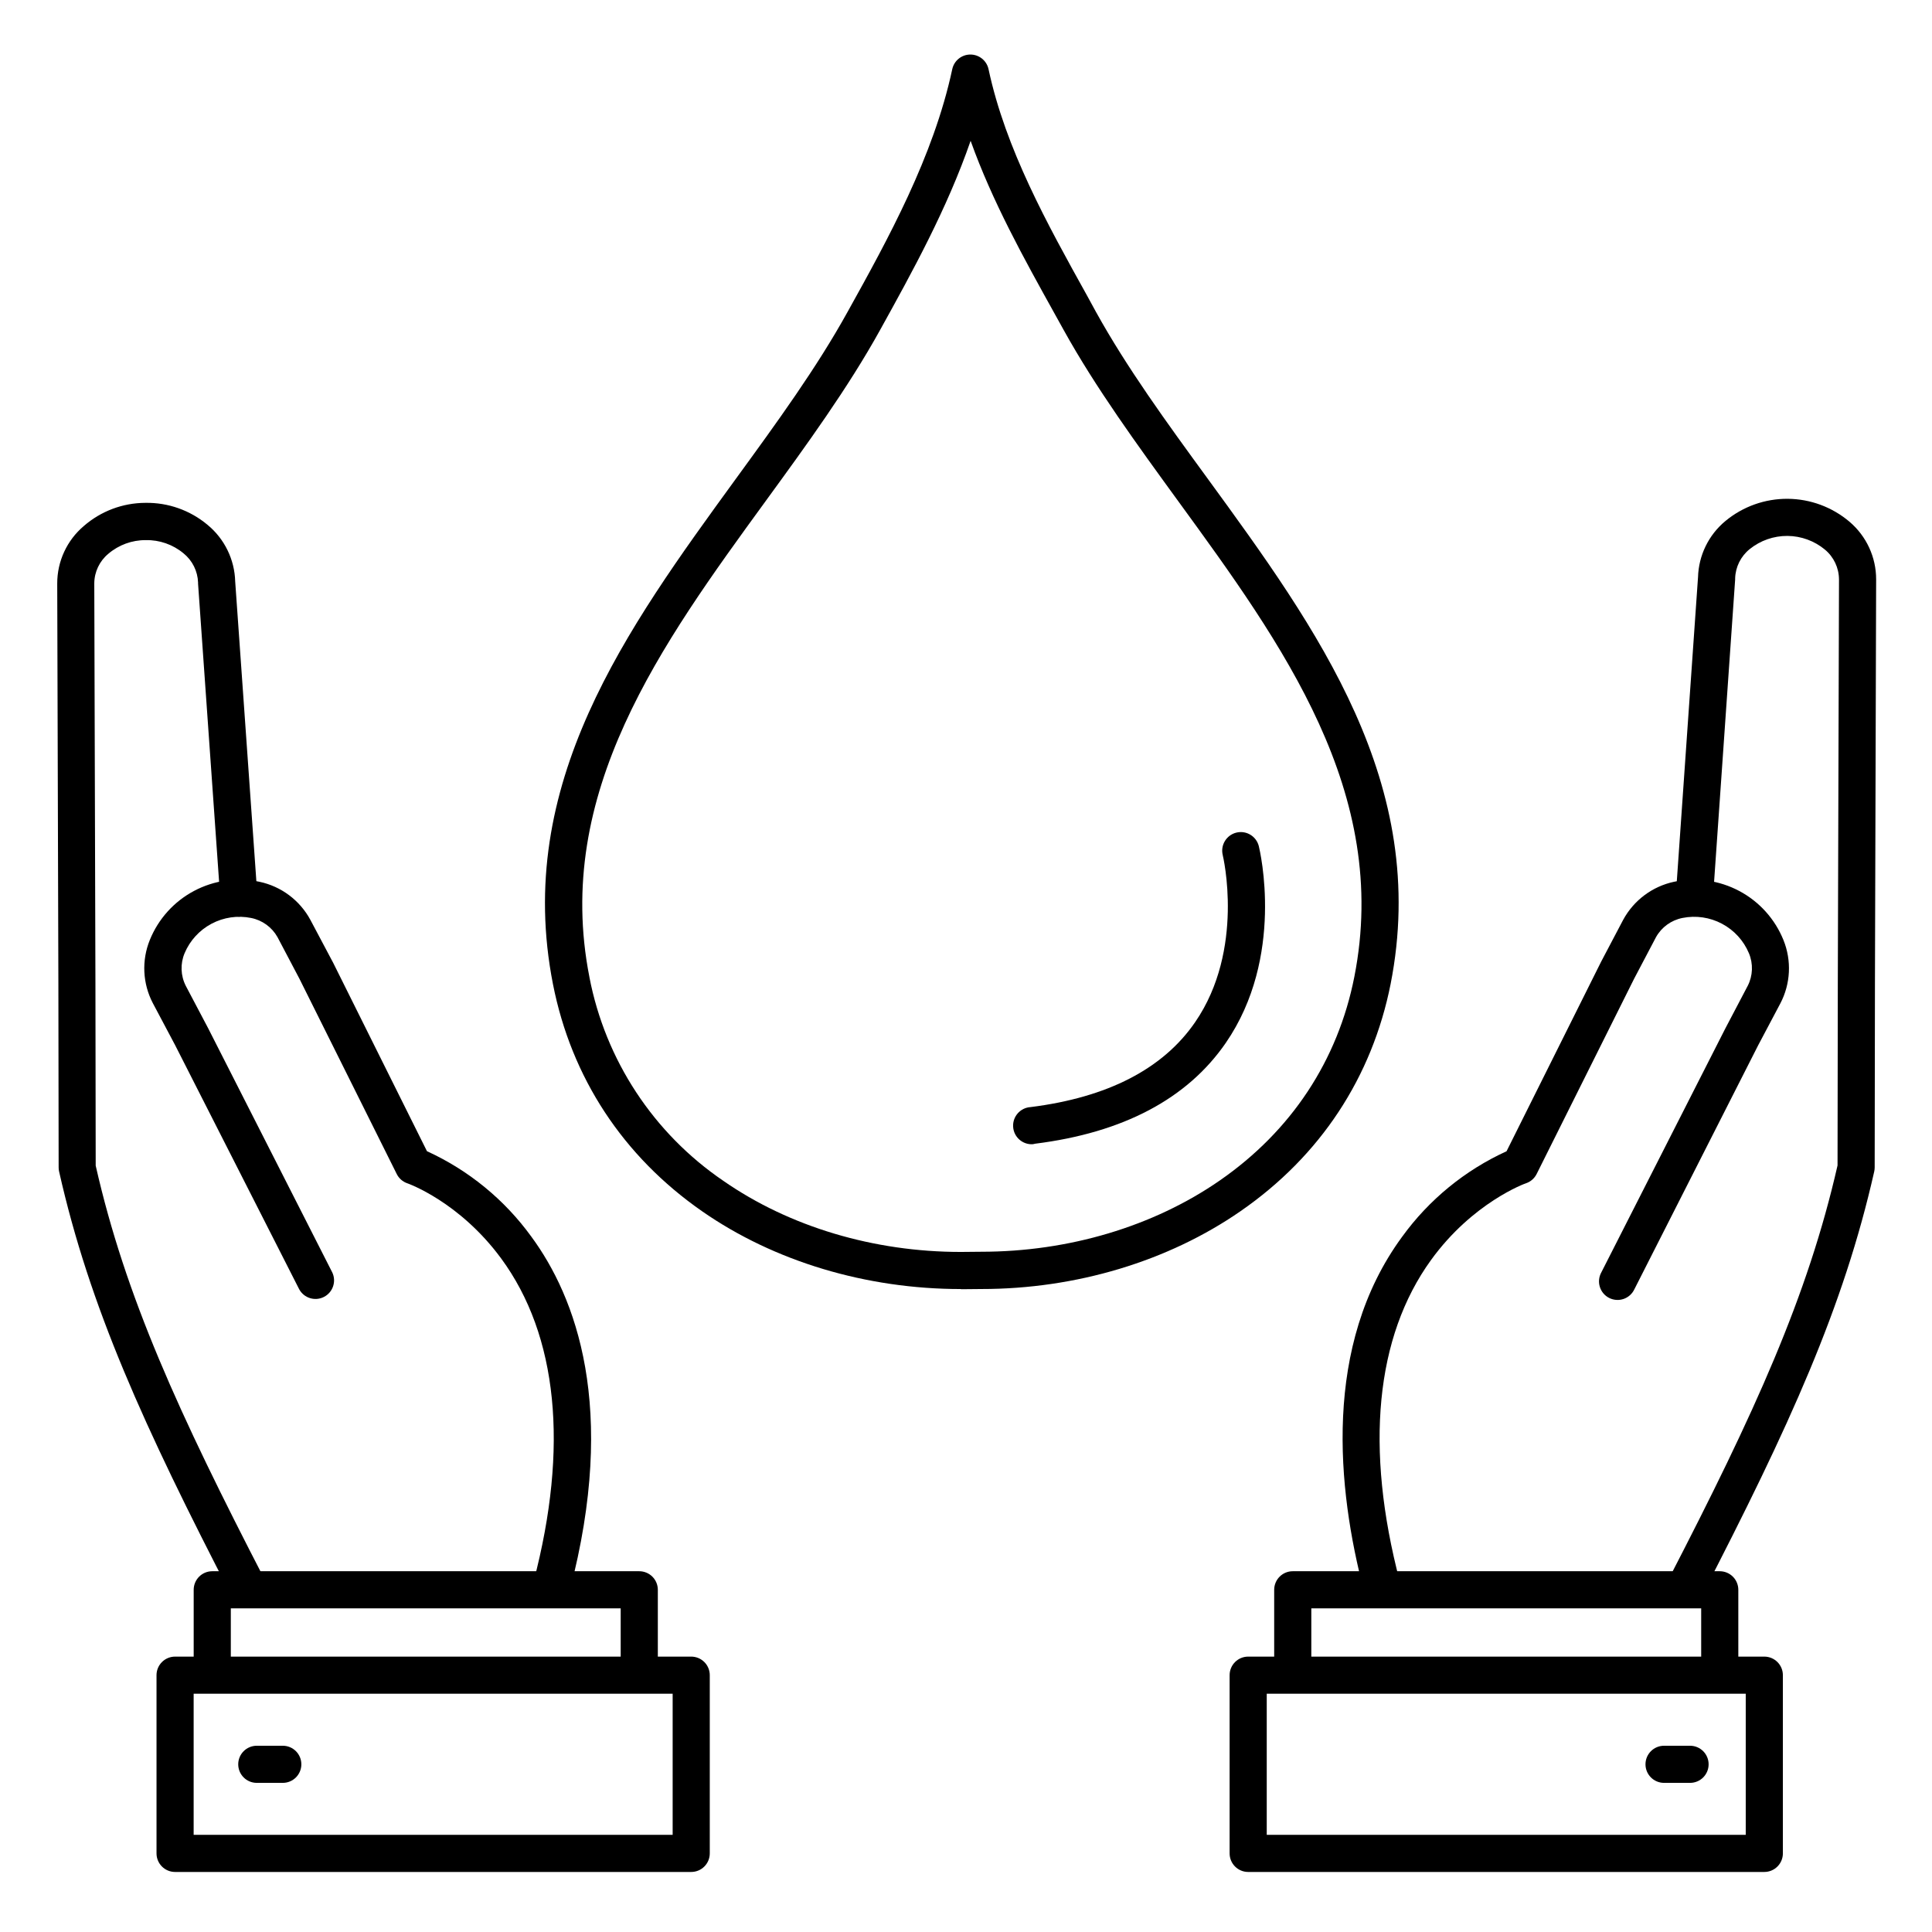
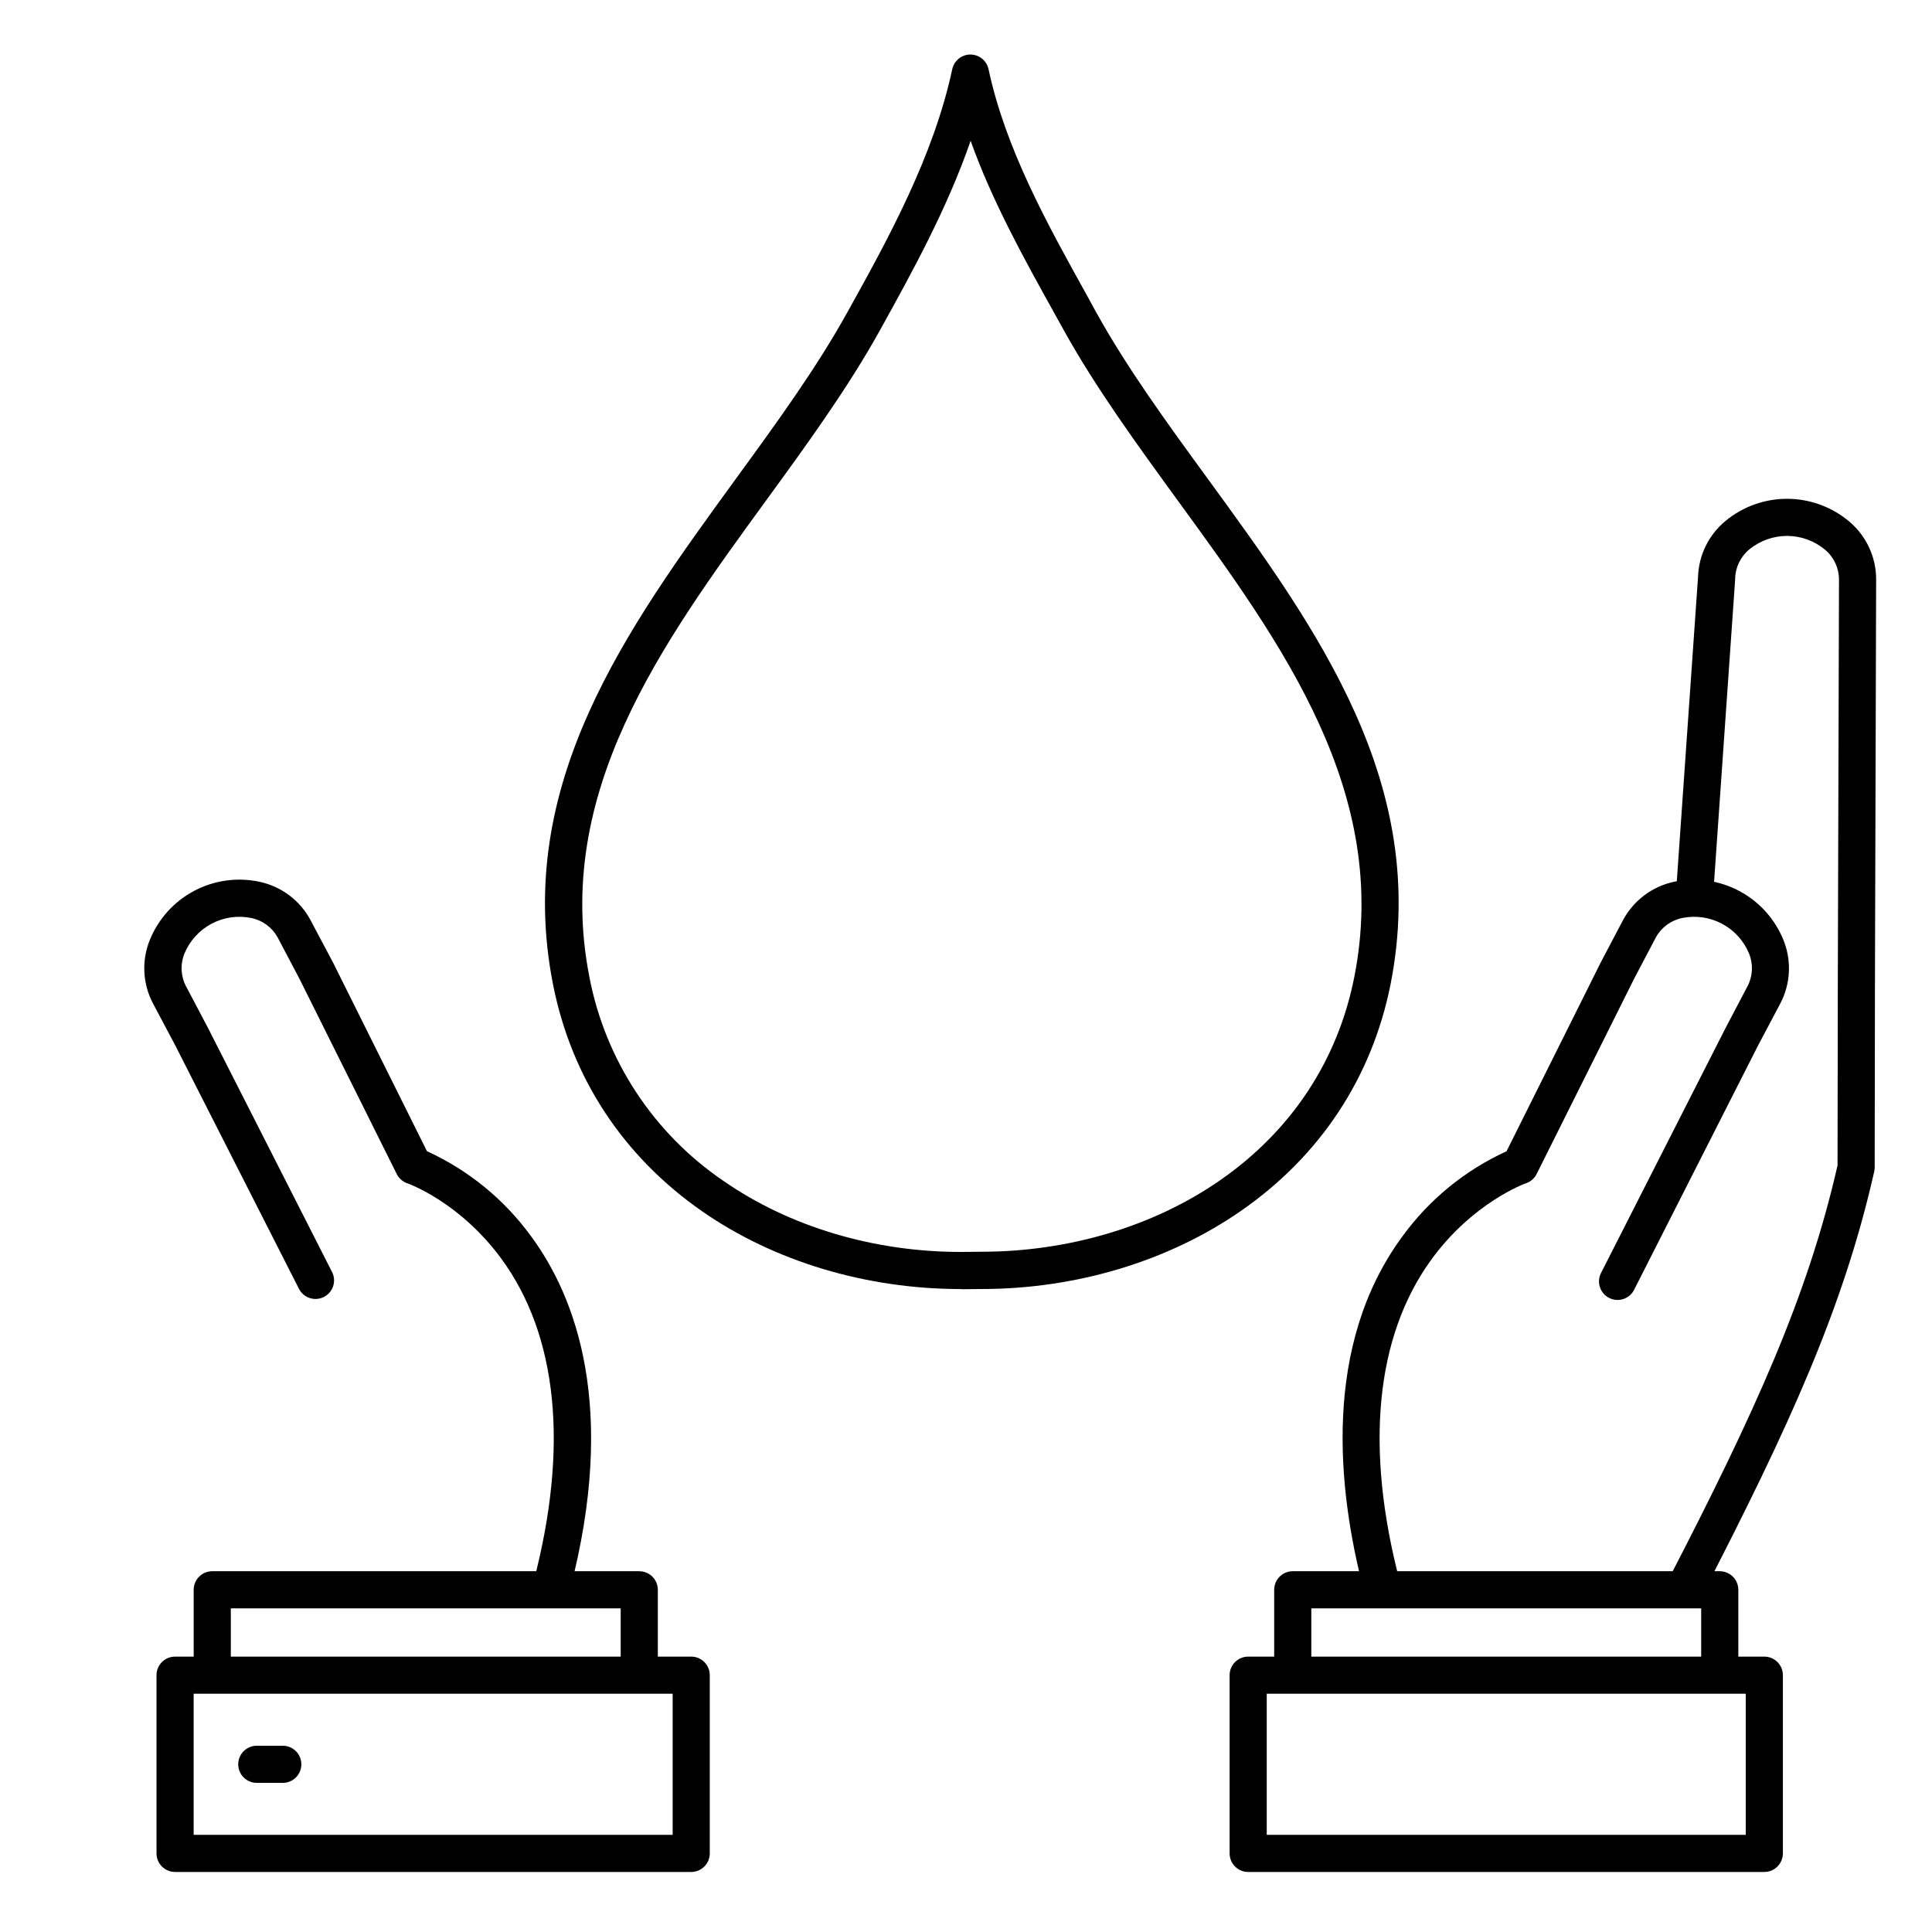
<svg xmlns="http://www.w3.org/2000/svg" fill="#000000" width="800px" height="800px" version="1.1" viewBox="144 144 512 512">
  <g>
    <path d="m398.65 485.61c-25.102 0-49.445-7.312-68.547-20.586-21-14.602-34.676-35.426-39.559-60.203-10.43-53.035 19.516-94.125 48.445-133.9 11.02-15.133 21.422-29.43 29.637-44.281 10.707-19.266 22.777-41.152 27.73-64.293 0.484-2.273 2.488-3.894 4.809-3.894 2.324 0 4.328 1.621 4.812 3.894 4.527 21.156 15.508 40.914 26.125 60.023l2.332 4.269c8.227 14.859 18.637 29.164 29.668 44.281 28.941 39.723 58.863 80.805 48.434 133.82-4.922 24.777-18.629 45.598-39.762 60.223-19.172 13.281-43.582 20.641-68.695 20.641l-5.391 0.051zm2.578-304.3c-6.258 18.086-15.539 34.875-23.969 50.094-8.512 15.391-19.582 30.602-30.297 45.312-27.711 38.062-56.363 77.422-46.762 126.21l-0.004 0.008c4.227 21.992 16.996 41.414 35.516 54.012 17.477 12.141 39.812 18.832 62.914 18.832l5.41-0.051c23.172 0 45.598-6.691 63.172-18.852 18.992-13.137 31.34-31.824 35.711-54.031 9.594-48.777-19.039-88.09-46.73-126.1-10.727-14.762-21.805-29.934-30.328-45.332l-2.363-4.262c-8.16-14.688-16.535-29.766-22.273-45.832z" />
    <path d="m611.56 640.09h-136.78c-2.715 0-4.918-2.203-4.918-4.918v-47.234c0-2.715 2.203-4.918 4.918-4.918h136.78c1.305 0 2.559 0.52 3.481 1.441 0.922 0.922 1.441 2.172 1.441 3.477v47.234c0 1.305-0.52 2.555-1.441 3.477-0.922 0.926-2.176 1.441-3.481 1.441zm-131.86-9.84h126.94v-37.391h-126.94z" />
    <path d="m590.41 570c-1.719 0-3.312-0.898-4.207-2.363-0.891-1.469-0.953-3.297-0.164-4.82 23.027-44.516 37.027-75.297 44.93-109.97l0.07-48.168 0.316-107.15h-0.004c-0.02-3.043-1.379-5.922-3.719-7.871-2.793-2.32-6.309-3.606-9.941-3.633-3.633-0.023-7.164 1.207-9.992 3.484-2.367 1.902-3.781 4.742-3.867 7.773v0.305l-5.902 84.711-0.004 0.004c-0.188 2.715-2.547 4.766-5.262 4.574-2.719-0.188-4.766-2.547-4.578-5.262l5.902-84.574 0.004-0.004c0.141-5.82 2.805-11.293 7.301-14.996 4.633-3.824 10.461-5.894 16.469-5.852 6.008 0.043 11.809 2.199 16.387 6.09 4.477 3.809 7.055 9.391 7.047 15.27l-0.316 107.11-0.07 48.707c0 0.367-0.039 0.73-0.117 1.086-8.117 35.926-22.395 67.375-45.914 112.86v-0.004c-0.836 1.648-2.519 2.691-4.367 2.699z" />
    <path d="m510.21 569.3c-2.234-0.004-4.188-1.512-4.754-3.672-7.055-26.883-11.059-65.051 10.145-93.902 7.109-9.805 16.637-17.602 27.652-22.633l25.012-50.133c0.012-0.035 0.027-0.07 0.051-0.102l5.844-11.098c2.809-5.176 7.742-8.863 13.5-10.086 5.875-1.234 11.992-0.363 17.289 2.461 5.297 2.82 9.43 7.414 11.68 12.977 2.207 5.449 1.91 11.59-0.816 16.797l-5.902 11.148-32.789 64.621c-0.566 1.203-1.594 2.125-2.856 2.559-1.258 0.43-2.637 0.332-3.824-0.27-1.184-0.602-2.078-1.66-2.469-2.934-0.395-1.27-0.254-2.644 0.383-3.812l32.895-64.707 5.902-11.238h0.004c1.379-2.699 1.496-5.867 0.324-8.66-1.406-3.352-3.926-6.109-7.137-7.812-3.207-1.707-6.906-2.246-10.469-1.535-2.977 0.586-5.547 2.449-7.023 5.098l-5.805 11.031-25.812 51.707c-0.578 1.164-1.586 2.051-2.816 2.473-0.129 0-14.168 5.086-25.211 20.379-14.691 20.348-17.543 49.781-8.254 85.137v-0.004c0.387 1.477 0.07 3.051-0.863 4.258-0.934 1.207-2.371 1.914-3.898 1.914z" />
    <path d="m599.75 591.88c-2.715 0-4.918-2.203-4.918-4.918v-16.73h-103.32v16.73c0 2.715-2.203 4.918-4.922 4.918-2.715 0-4.918-2.203-4.918-4.918v-21.648c0-2.719 2.203-4.922 4.918-4.922h113.16c1.305 0 2.559 0.52 3.481 1.441s1.441 2.176 1.441 3.481v21.648c0 1.305-0.52 2.555-1.441 3.477s-2.176 1.441-3.481 1.441z" />
-     <path d="m209.95 570c-1.844 0.004-3.531-1.023-4.379-2.656-23.52-45.48-37.797-76.93-45.906-112.86-0.086-0.355-0.129-0.719-0.125-1.086l-0.07-48.719-0.305-106.04c-0.012-5.867 2.566-11.445 7.047-15.242 4.523-3.941 10.32-6.121 16.324-6.137 6.016-0.102 11.871 1.973 16.48 5.844 4.492 3.707 7.156 9.176 7.312 14.996l5.902 83.543c0.195 2.715-1.852 5.074-4.57 5.269-2.719 0.191-5.078-1.855-5.269-4.574l-5.902-83.641v-0.305c-0.098-3.031-1.512-5.871-3.879-7.773-2.801-2.32-6.348-3.559-9.988-3.481-3.637-0.023-7.16 1.266-9.926 3.629-2.324 1.93-3.684 4.785-3.711 7.805l0.305 106.12 0.07 48.215c7.871 34.676 21.914 65.457 44.93 109.97 0.789 1.523 0.727 3.348-0.164 4.816-0.891 1.465-2.481 2.363-4.195 2.367z" />
    <path d="m290.18 569.3c-0.426-0.004-0.852-0.059-1.262-0.168-2.621-0.691-4.191-3.379-3.504-6.004 9.348-35.621 6.387-65.219-8.59-85.609-11.098-15.094-24.746-19.887-24.887-19.938l0.004 0.004c-1.227-0.422-2.234-1.309-2.805-2.469l-25.773-51.719-5.824-11.051c-1.48-2.637-4.039-4.492-7.008-5.078-3.562-0.715-7.262-0.176-10.473 1.531-3.211 1.703-5.734 4.465-7.141 7.816-1.168 2.785-1.051 5.945 0.316 8.641l5.902 11.188 32.926 64.777c1.133 2.406 0.148 5.277-2.223 6.481-2.367 1.207-5.269 0.309-6.543-2.023l-32.887-64.707-5.906-11.129c-2.711-5.188-3.004-11.305-0.805-16.73 2.254-5.578 6.402-10.184 11.715-13.004 5.312-2.824 11.449-3.688 17.332-2.434 5.758 1.215 10.688 4.894 13.492 10.066l5.902 11.121 0.059 0.098 24.953 50.125h0.004c11.016 5.027 20.543 12.824 27.648 22.629 11.711 15.922 22.977 45.145 10.176 93.902v0.004c-0.57 2.18-2.547 3.699-4.801 3.68z" />
    <path d="m313.41 591.88c-2.719 0-4.922-2.203-4.922-4.918v-16.73h-103.32v16.73c0 2.715-2.199 4.918-4.918 4.918s-4.922-2.203-4.922-4.918v-21.648c0-2.719 2.203-4.922 4.922-4.922h113.16c1.305 0 2.555 0.52 3.481 1.441 0.922 0.922 1.441 2.176 1.441 3.481v21.648c0 1.305-0.52 2.555-1.441 3.477-0.926 0.922-2.176 1.441-3.481 1.441z" />
    <path d="m327.18 640.09h-136.78c-2.719 0-4.922-2.203-4.922-4.918v-47.234c0-2.715 2.203-4.918 4.922-4.918h136.78c1.305 0 2.555 0.52 3.477 1.441s1.441 2.172 1.441 3.477v47.234c0 1.305-0.52 2.555-1.441 3.477-0.922 0.926-2.172 1.441-3.477 1.441zm-131.86-9.84h126.94v-37.391h-126.94z" />
    <path d="m218.94 616.48h-6.887c-2.719 0-4.922-2.203-4.922-4.922 0-2.715 2.203-4.918 4.922-4.918h6.887c2.719 0 4.922 2.203 4.922 4.918 0 2.719-2.203 4.922-4.922 4.922z" />
-     <path d="m591.88 616.48h-6.887c-2.719 0-4.922-2.203-4.922-4.922 0-2.715 2.203-4.918 4.922-4.918h6.887c2.719 0 4.922 2.203 4.922 4.918 0 2.719-2.203 4.922-4.922 4.922z" />
-     <path d="m417.71 447.23c-2.719 0.164-5.055-1.902-5.219-4.621-0.168-2.715 1.902-5.055 4.617-5.219 20.43-2.559 35.098-10.125 43.609-22.496 13.266-19.285 7.391-44.016 7.32-44.281l0.004 0.004c-0.652-2.641 0.961-5.312 3.602-5.965s5.309 0.961 5.961 3.602c0.285 1.191 6.965 29.312-8.777 52.152-10.176 14.762-27.168 23.773-50.5 26.688h0.004c-0.203 0.059-0.41 0.105-0.621 0.137z" />
  </g>
</svg>